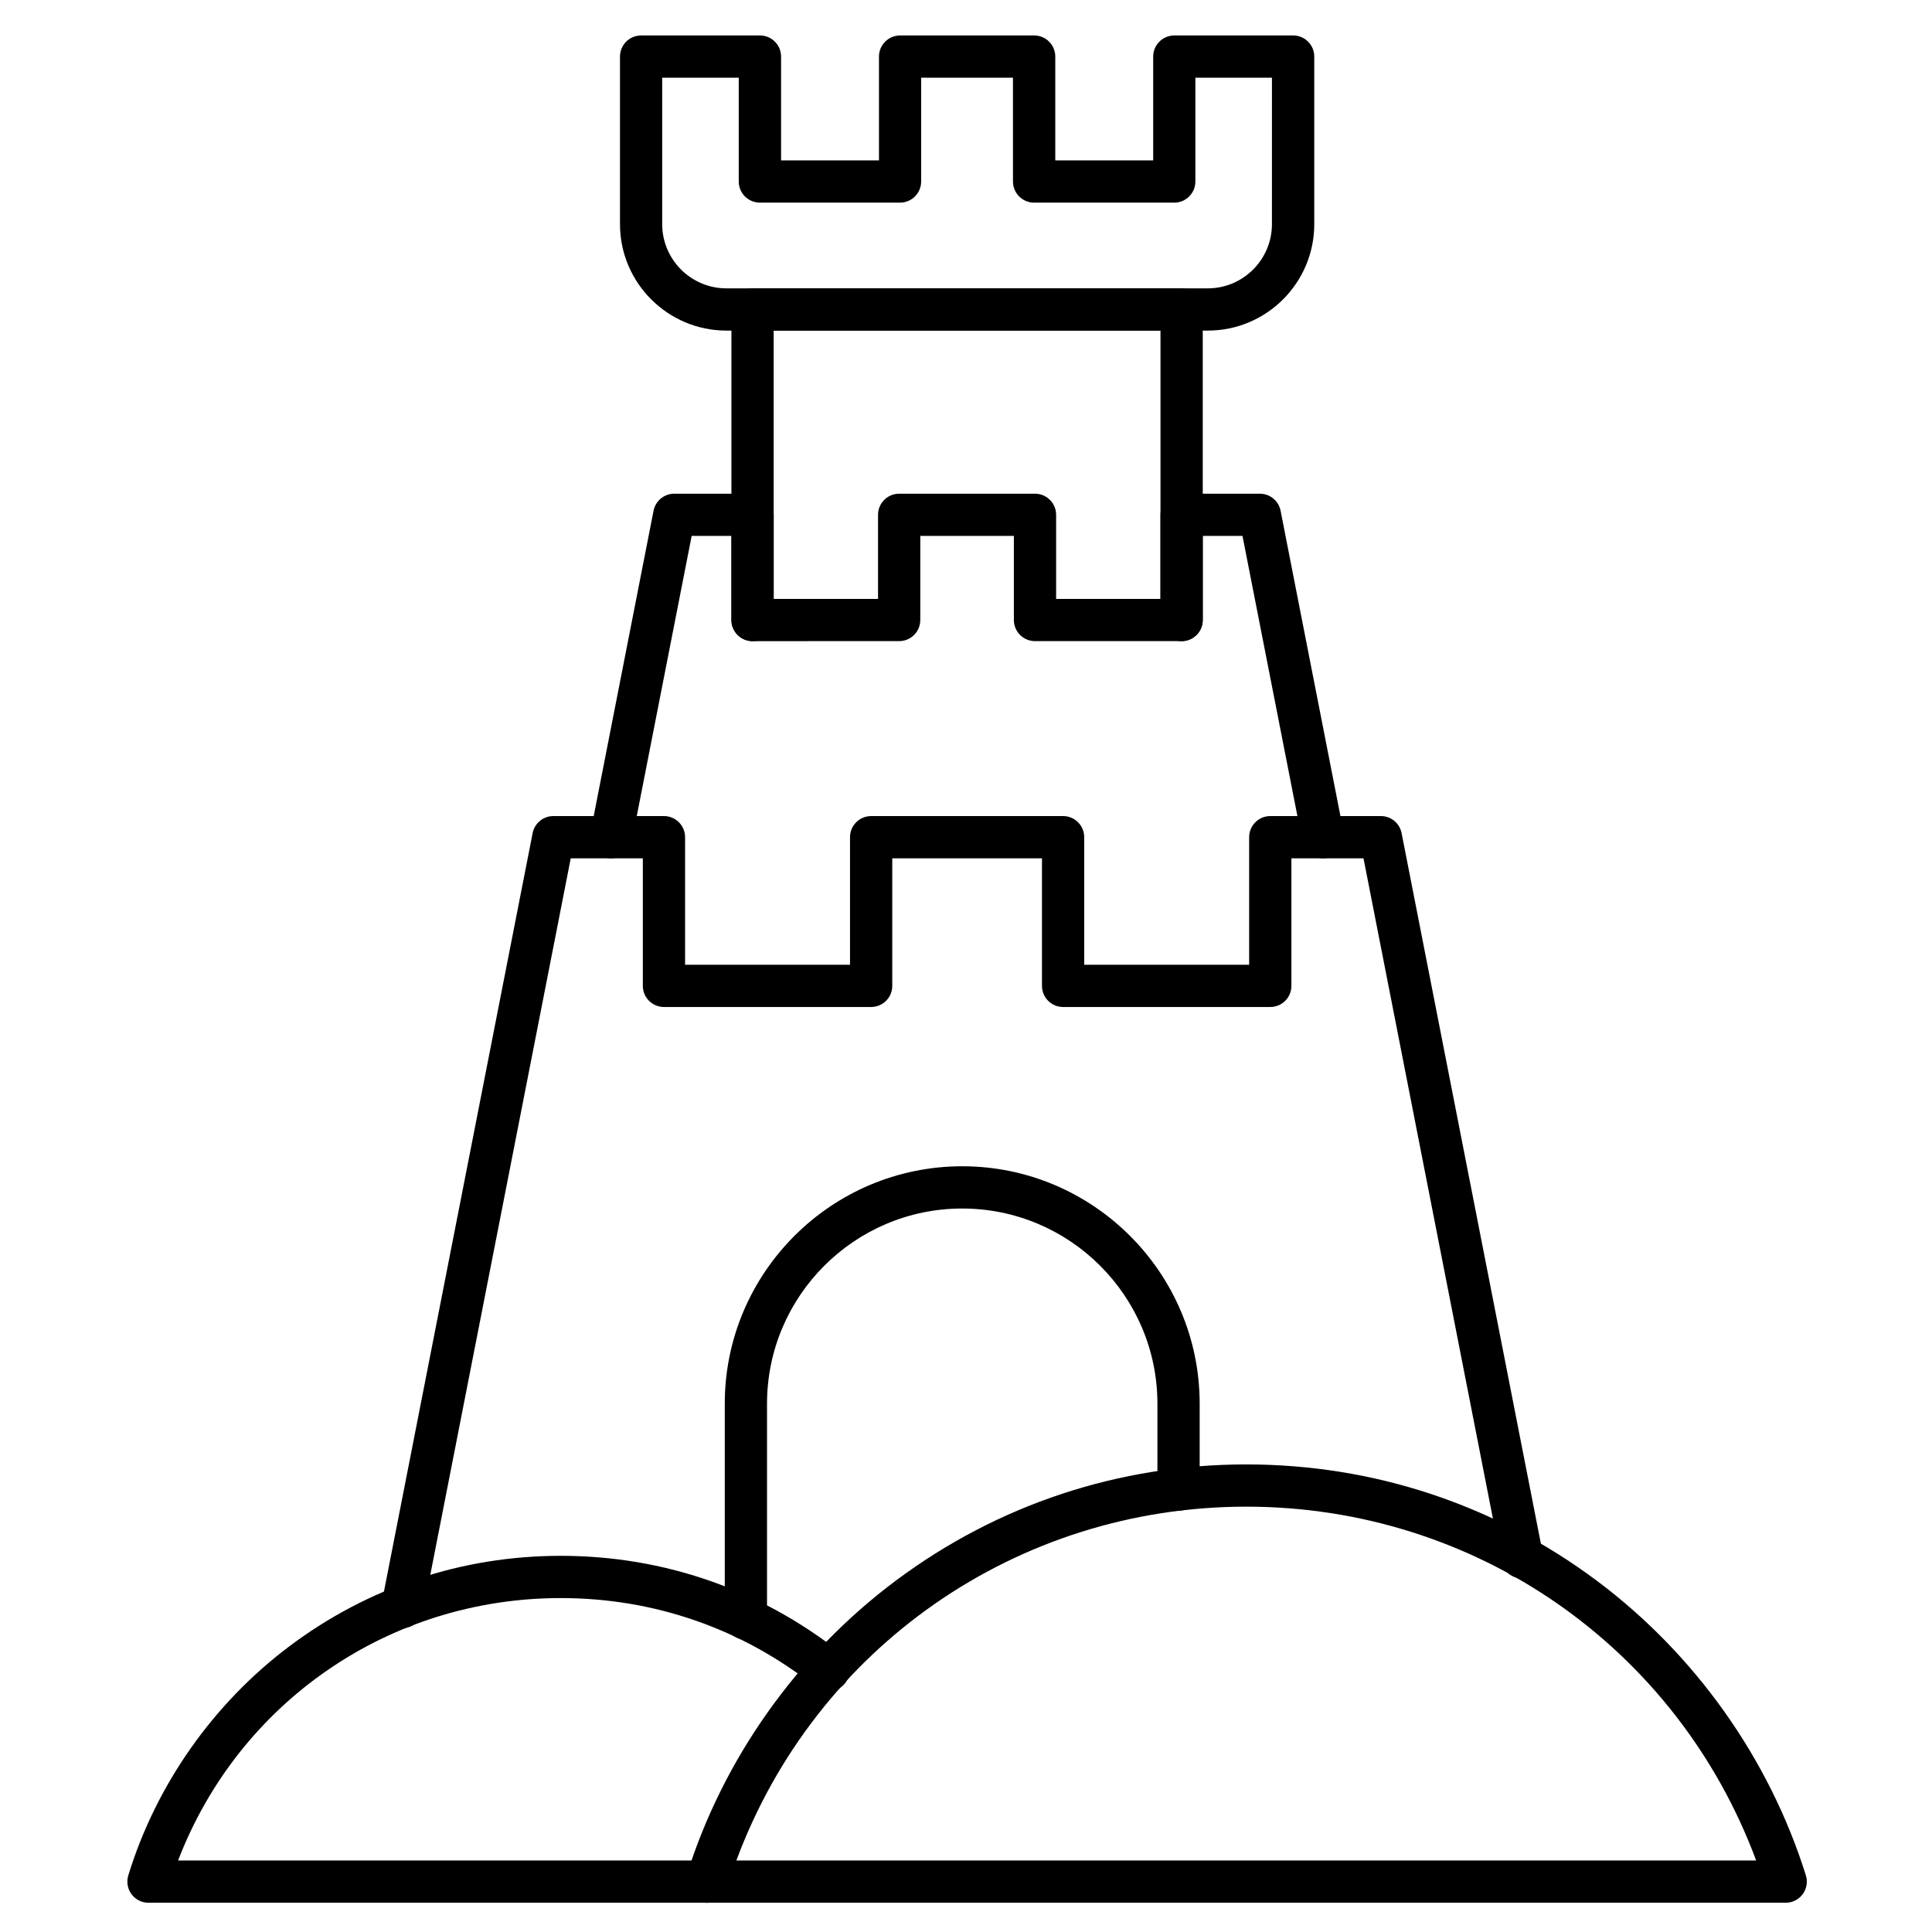
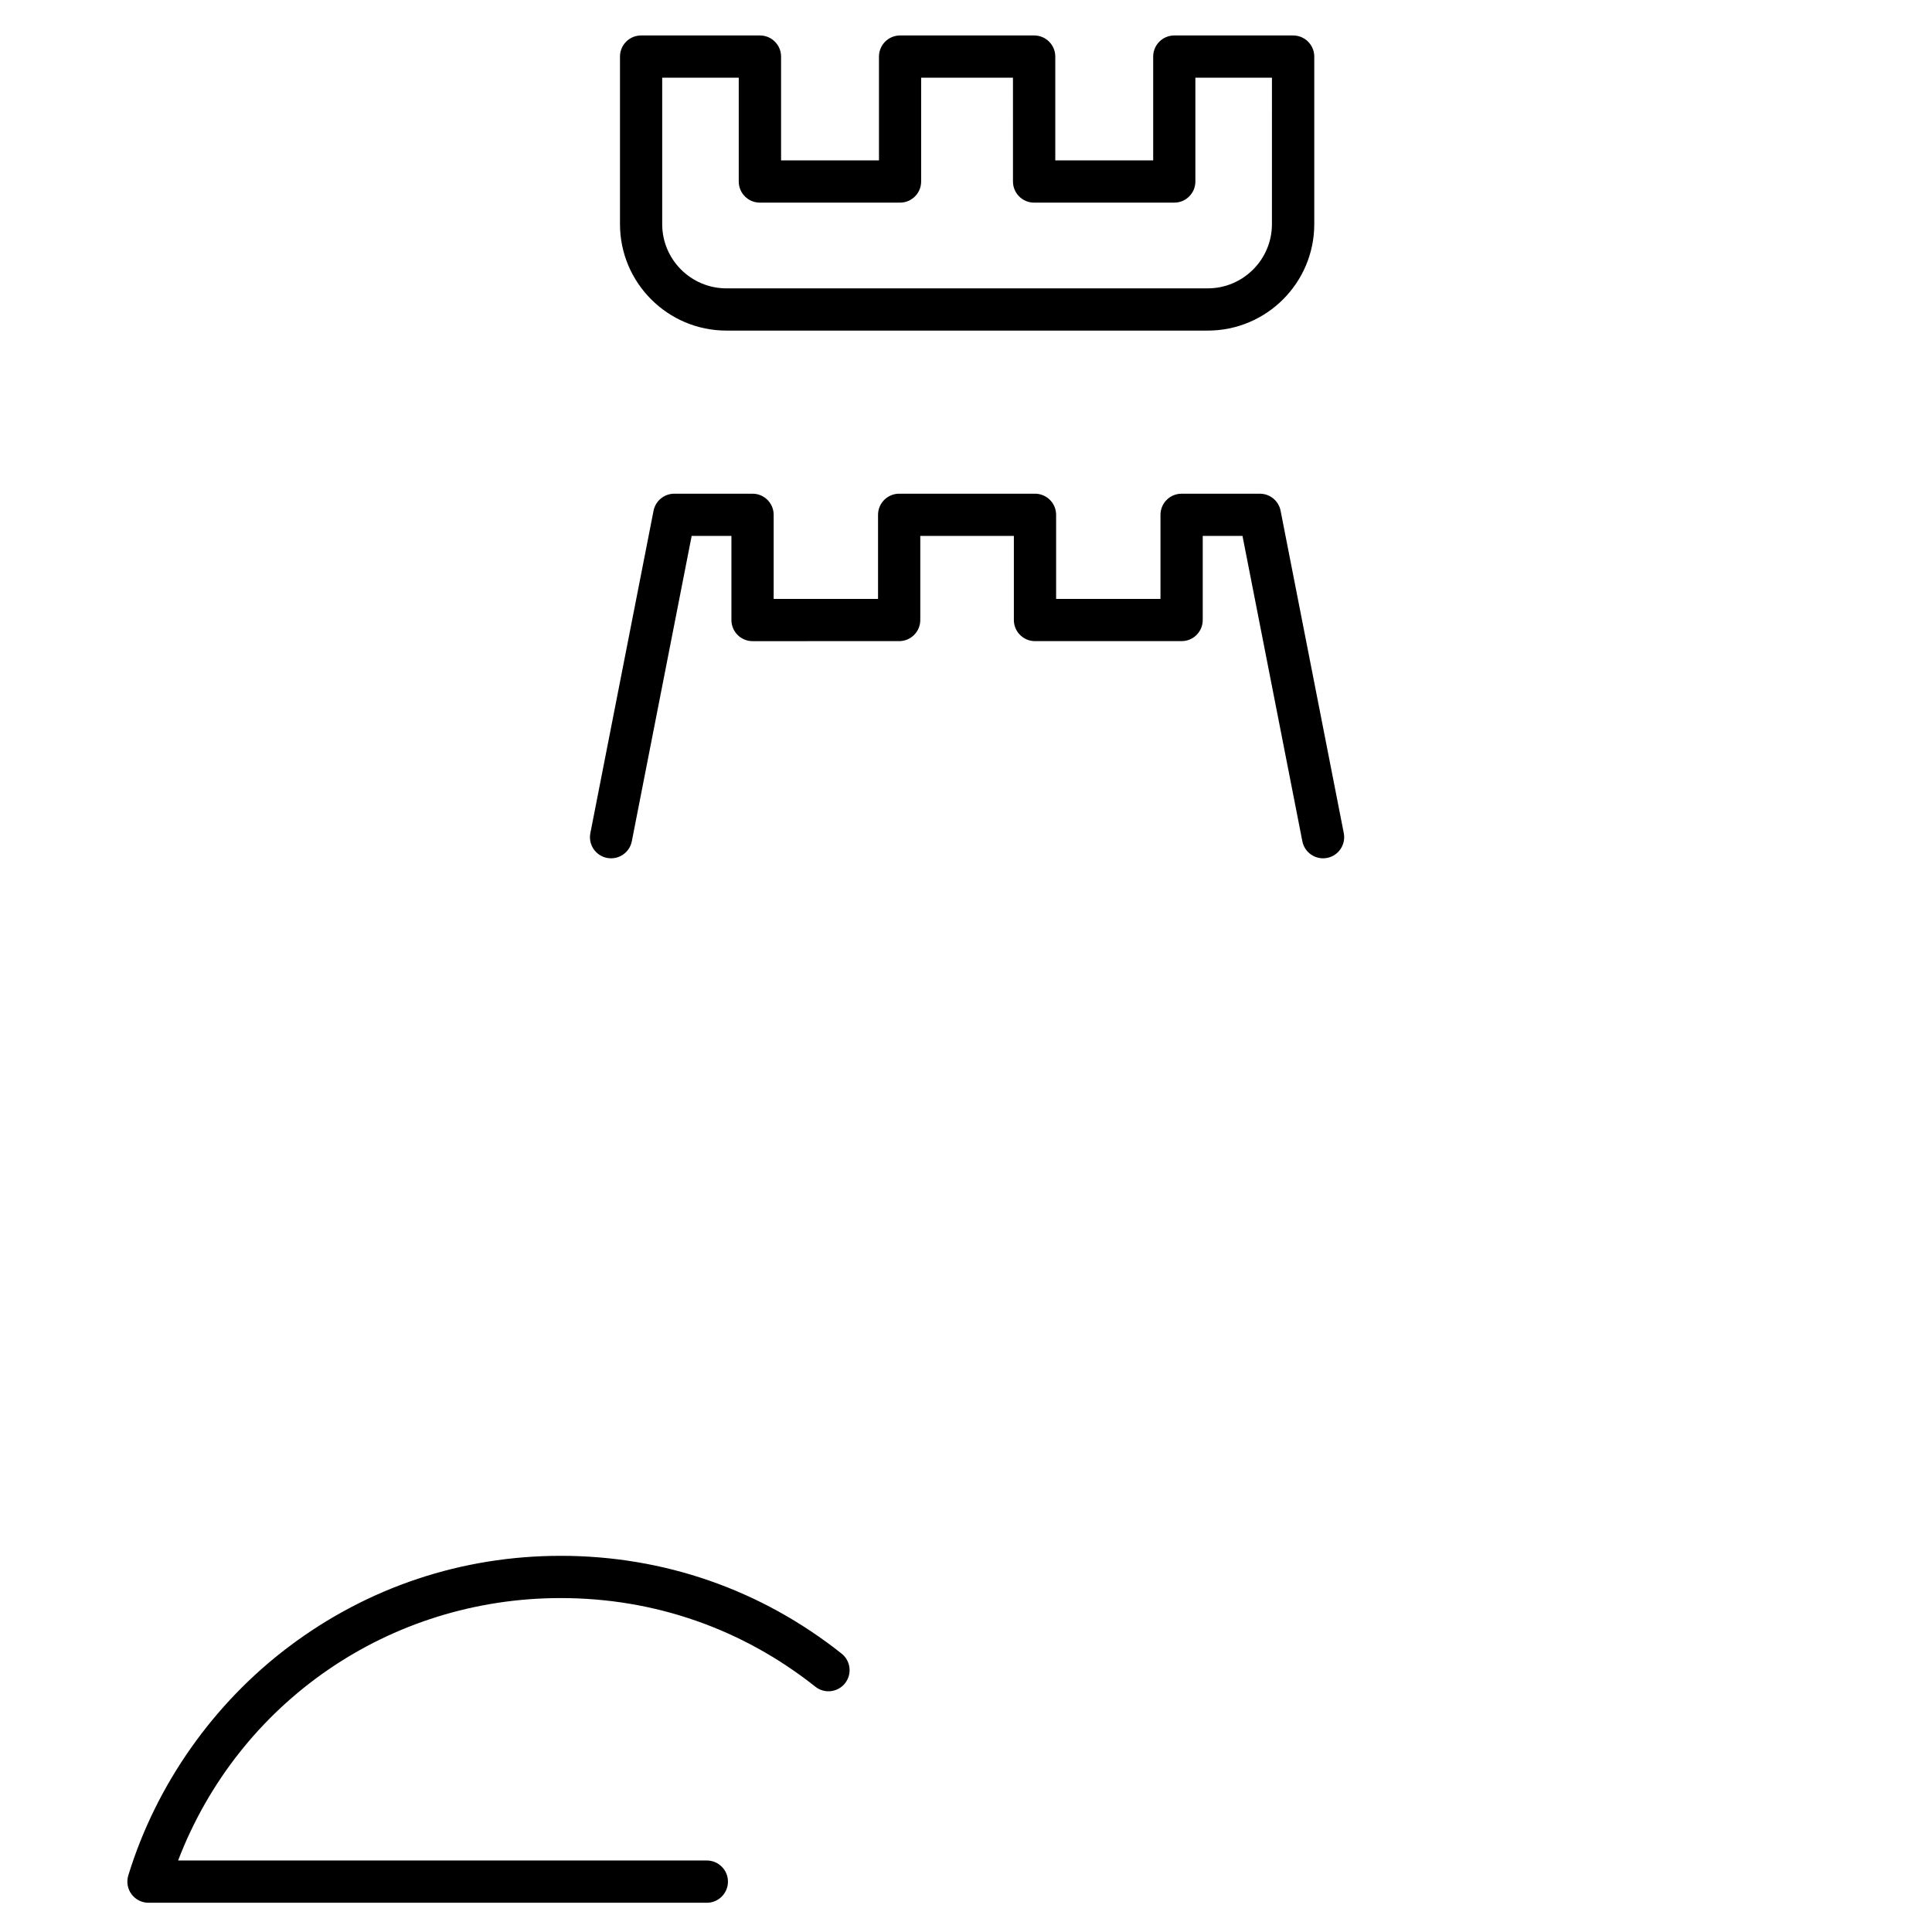
<svg xmlns="http://www.w3.org/2000/svg" fill="#000000" width="800px" height="800px" version="1.1" viewBox="144 144 512 512">
  <g>
-     <path d="m250.66 575.46c-0.355 0-0.719-0.035-1.082-0.105-3.035-0.594-5.012-3.535-4.418-6.57l39.992-204c0.516-2.625 2.816-4.519 5.492-4.519h29.309c3.09 0 5.598 2.508 5.598 5.598v33.805h43.711v-33.805c0-3.09 2.508-5.598 5.598-5.598h50.867c3.094 0 5.598 2.508 5.598 5.598v33.805h43.711v-33.805c0-3.09 2.504-5.598 5.598-5.598h29.309c2.676 0 4.977 1.895 5.492 4.519l37.41 190.84c0.594 3.035-1.383 5.977-4.414 6.57-3.035 0.602-5.977-1.383-6.57-4.414l-36.523-186.32h-19.105v33.805c0 3.094-2.504 5.598-5.598 5.598h-54.906c-3.094 0-5.598-2.504-5.598-5.598v-33.805h-39.672v33.805c0 3.094-2.508 5.598-5.598 5.598h-54.906c-3.09 0-5.598-2.504-5.598-5.598v-33.805h-19.105l-39.102 199.48c-0.527 2.672-2.867 4.523-5.488 4.523z" />
    <path d="m494.62 371.46c-2.621 0-4.965-1.852-5.484-4.523l-15.863-80.914h-10.535v22.285c0 3.09-2.504 5.598-5.598 5.598h-38.855c-3.094 0-5.598-2.508-5.598-5.598v-22.285h-24.801v22.285c0 3.09-2.508 5.598-5.598 5.598l-38.855 0.004c-3.09 0-5.598-2.508-5.598-5.598v-22.285h-10.535l-15.859 80.914c-0.594 3.031-3.535 5.008-6.57 4.418-3.035-0.594-5.012-3.535-4.418-6.57l16.746-85.434c0.516-2.625 2.816-4.519 5.492-4.519h20.742c3.09 0 5.598 2.508 5.598 5.598v22.285h27.66v-22.285c0-3.09 2.508-5.598 5.598-5.598h35.996c3.094 0 5.598 2.508 5.598 5.598v22.285h27.656v-22.285c0-3.09 2.504-5.598 5.598-5.598h20.742c2.676 0 4.977 1.895 5.492 4.519l16.746 85.434c0.594 3.035-1.383 5.977-4.414 6.57-0.363 0.066-0.723 0.102-1.082 0.102z" />
-     <path d="m457.14 313.91c-3.094 0-5.598-2.508-5.598-5.598v-76.699h-102.51v76.699c0 3.09-2.508 5.598-5.598 5.598s-5.598-2.508-5.598-5.598v-82.297c0-3.09 2.508-5.598 5.598-5.598h113.71c3.094 0 5.598 2.508 5.598 5.598v82.301c0 3.09-2.508 5.594-5.598 5.594z" />
    <path d="m464.08 231.61h-127.57c-15.555 0-28.207-12.652-28.207-28.207v-44.406c0-3.09 2.508-5.598 5.598-5.598h31.492c3.09 0 5.598 2.508 5.598 5.598v27.508h25.945v-27.508c0-3.09 2.508-5.598 5.598-5.598h35.527c3.094 0 5.598 2.508 5.598 5.598v27.508h25.945v-27.508c0-3.09 2.504-5.598 5.598-5.598h31.492c3.094 0 5.598 2.508 5.598 5.598v44.41c0 15.551-12.656 28.203-28.207 28.203zm-144.59-67.016v38.812c0 9.379 7.633 17.012 17.008 17.012h127.57c9.379 0 17.008-7.633 17.008-17.012l0.004-38.812h-20.293v27.508c0 3.09-2.504 5.598-5.598 5.598h-37.141c-3.094 0-5.598-2.508-5.598-5.598l-0.004-27.508h-24.332v27.508c0 3.09-2.508 5.598-5.598 5.598h-37.141c-3.09 0-5.598-2.508-5.598-5.598v-27.508z" />
    <path d="m331.32 648.25h-147.97c-1.773 0-3.445-0.844-4.5-2.269-1.055-1.426-1.371-3.269-0.852-4.969 7.356-24.008 22.52-45.582 42.699-60.738 20.871-15.676 45.734-23.965 71.91-23.965 27.324 0 53.059 8.961 74.426 25.914 2.422 1.922 2.828 5.441 0.906 7.863s-5.441 2.828-7.863 0.906c-19.367-15.367-42.695-23.488-67.469-23.488-45.508 0-85.352 27.645-101.41 69.547h140.12c3.09 0 5.598 2.504 5.598 5.598-0.004 3.094-2.508 5.602-5.602 5.602z" />
-     <path d="m617.23 648.25h-285.92c-1.781 0-3.457-0.848-4.512-2.281-1.055-1.434-1.363-3.289-0.832-4.988 9.676-30.902 29.367-58.641 55.449-78.109 26.98-20.141 59.09-30.785 92.852-30.785 33.762 0 65.871 10.645 92.852 30.785 26.082 19.469 45.773 47.207 55.449 78.109 0.531 1.699 0.223 3.551-0.832 4.988-1.051 1.434-2.727 2.281-4.508 2.281zm-278.09-11.195h270.26c-20.949-56.402-74.32-93.773-135.13-93.773-60.805 0-114.18 37.371-135.13 93.773z" />
-     <path d="m341.67 578.56c-3.09 0-5.598-2.504-5.598-5.598v-56.961c0-34.695 28.227-62.926 62.926-62.926s62.926 28.23 62.926 62.926v22.758c0 3.094-2.504 5.598-5.598 5.598s-5.598-2.504-5.598-5.598v-22.758c0-28.523-23.207-51.73-51.73-51.73s-51.73 23.207-51.73 51.73v56.961c0 3.094-2.508 5.598-5.598 5.598z" />
  </g>
</svg>